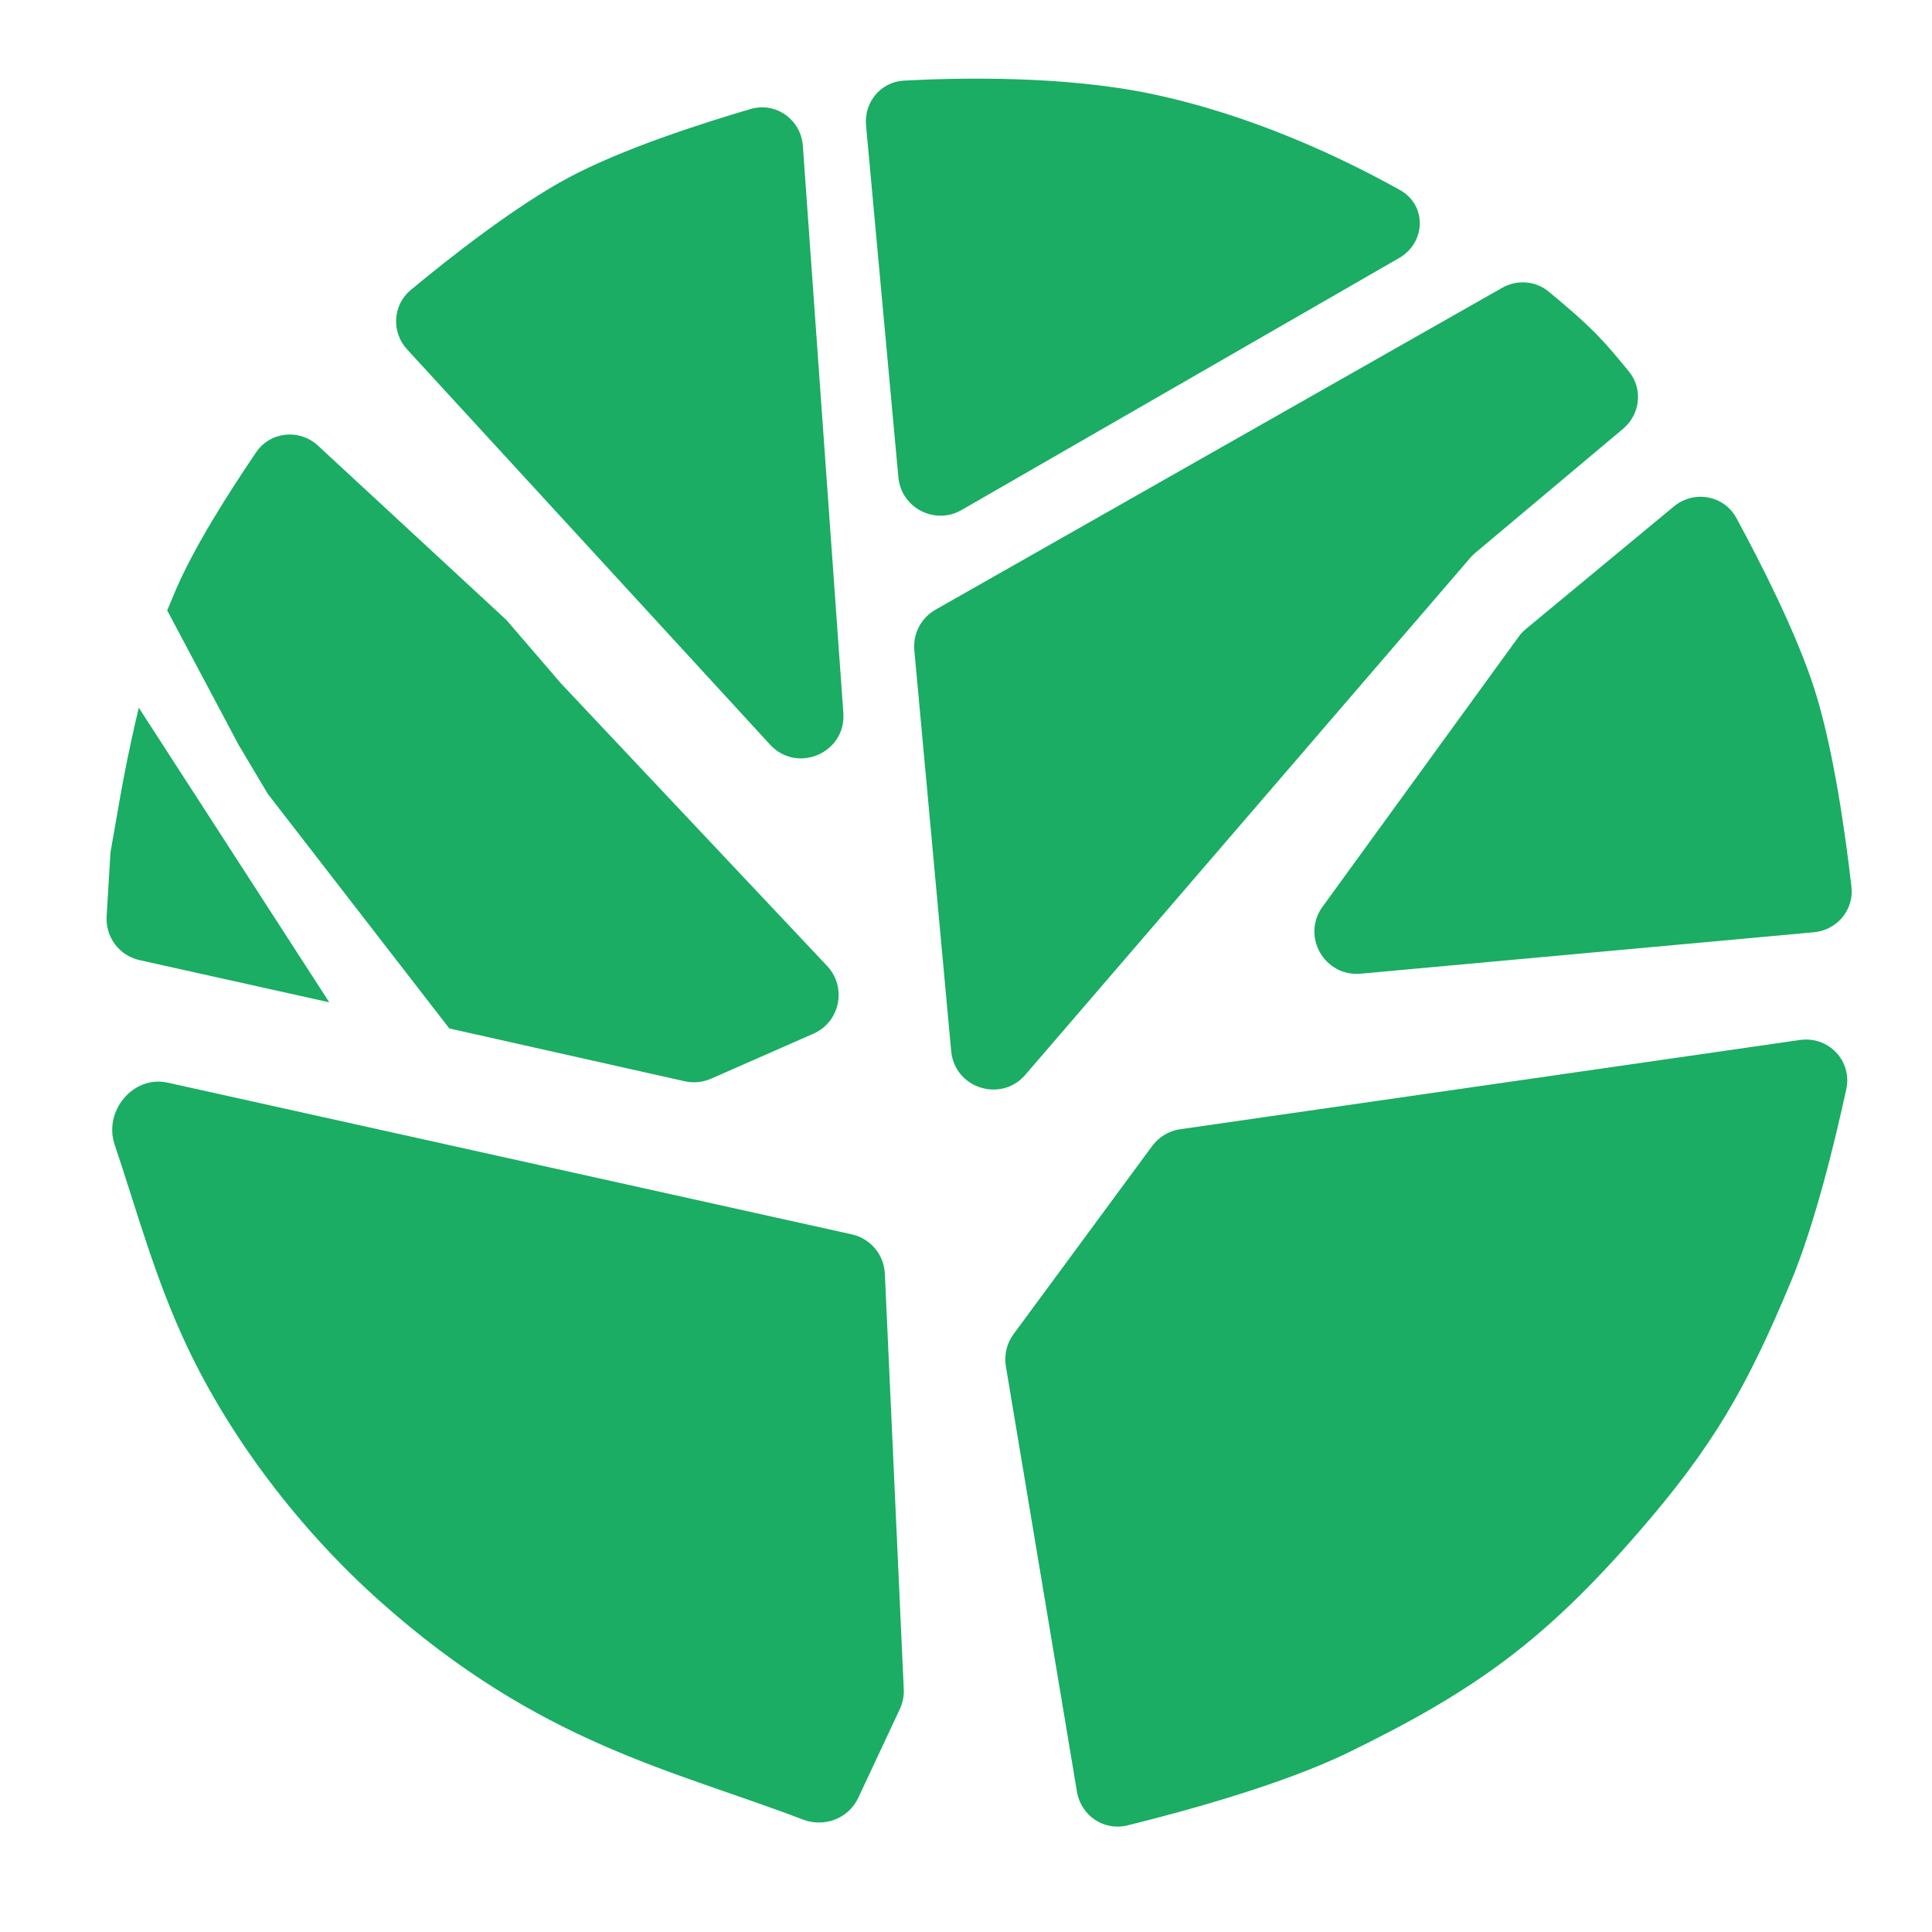
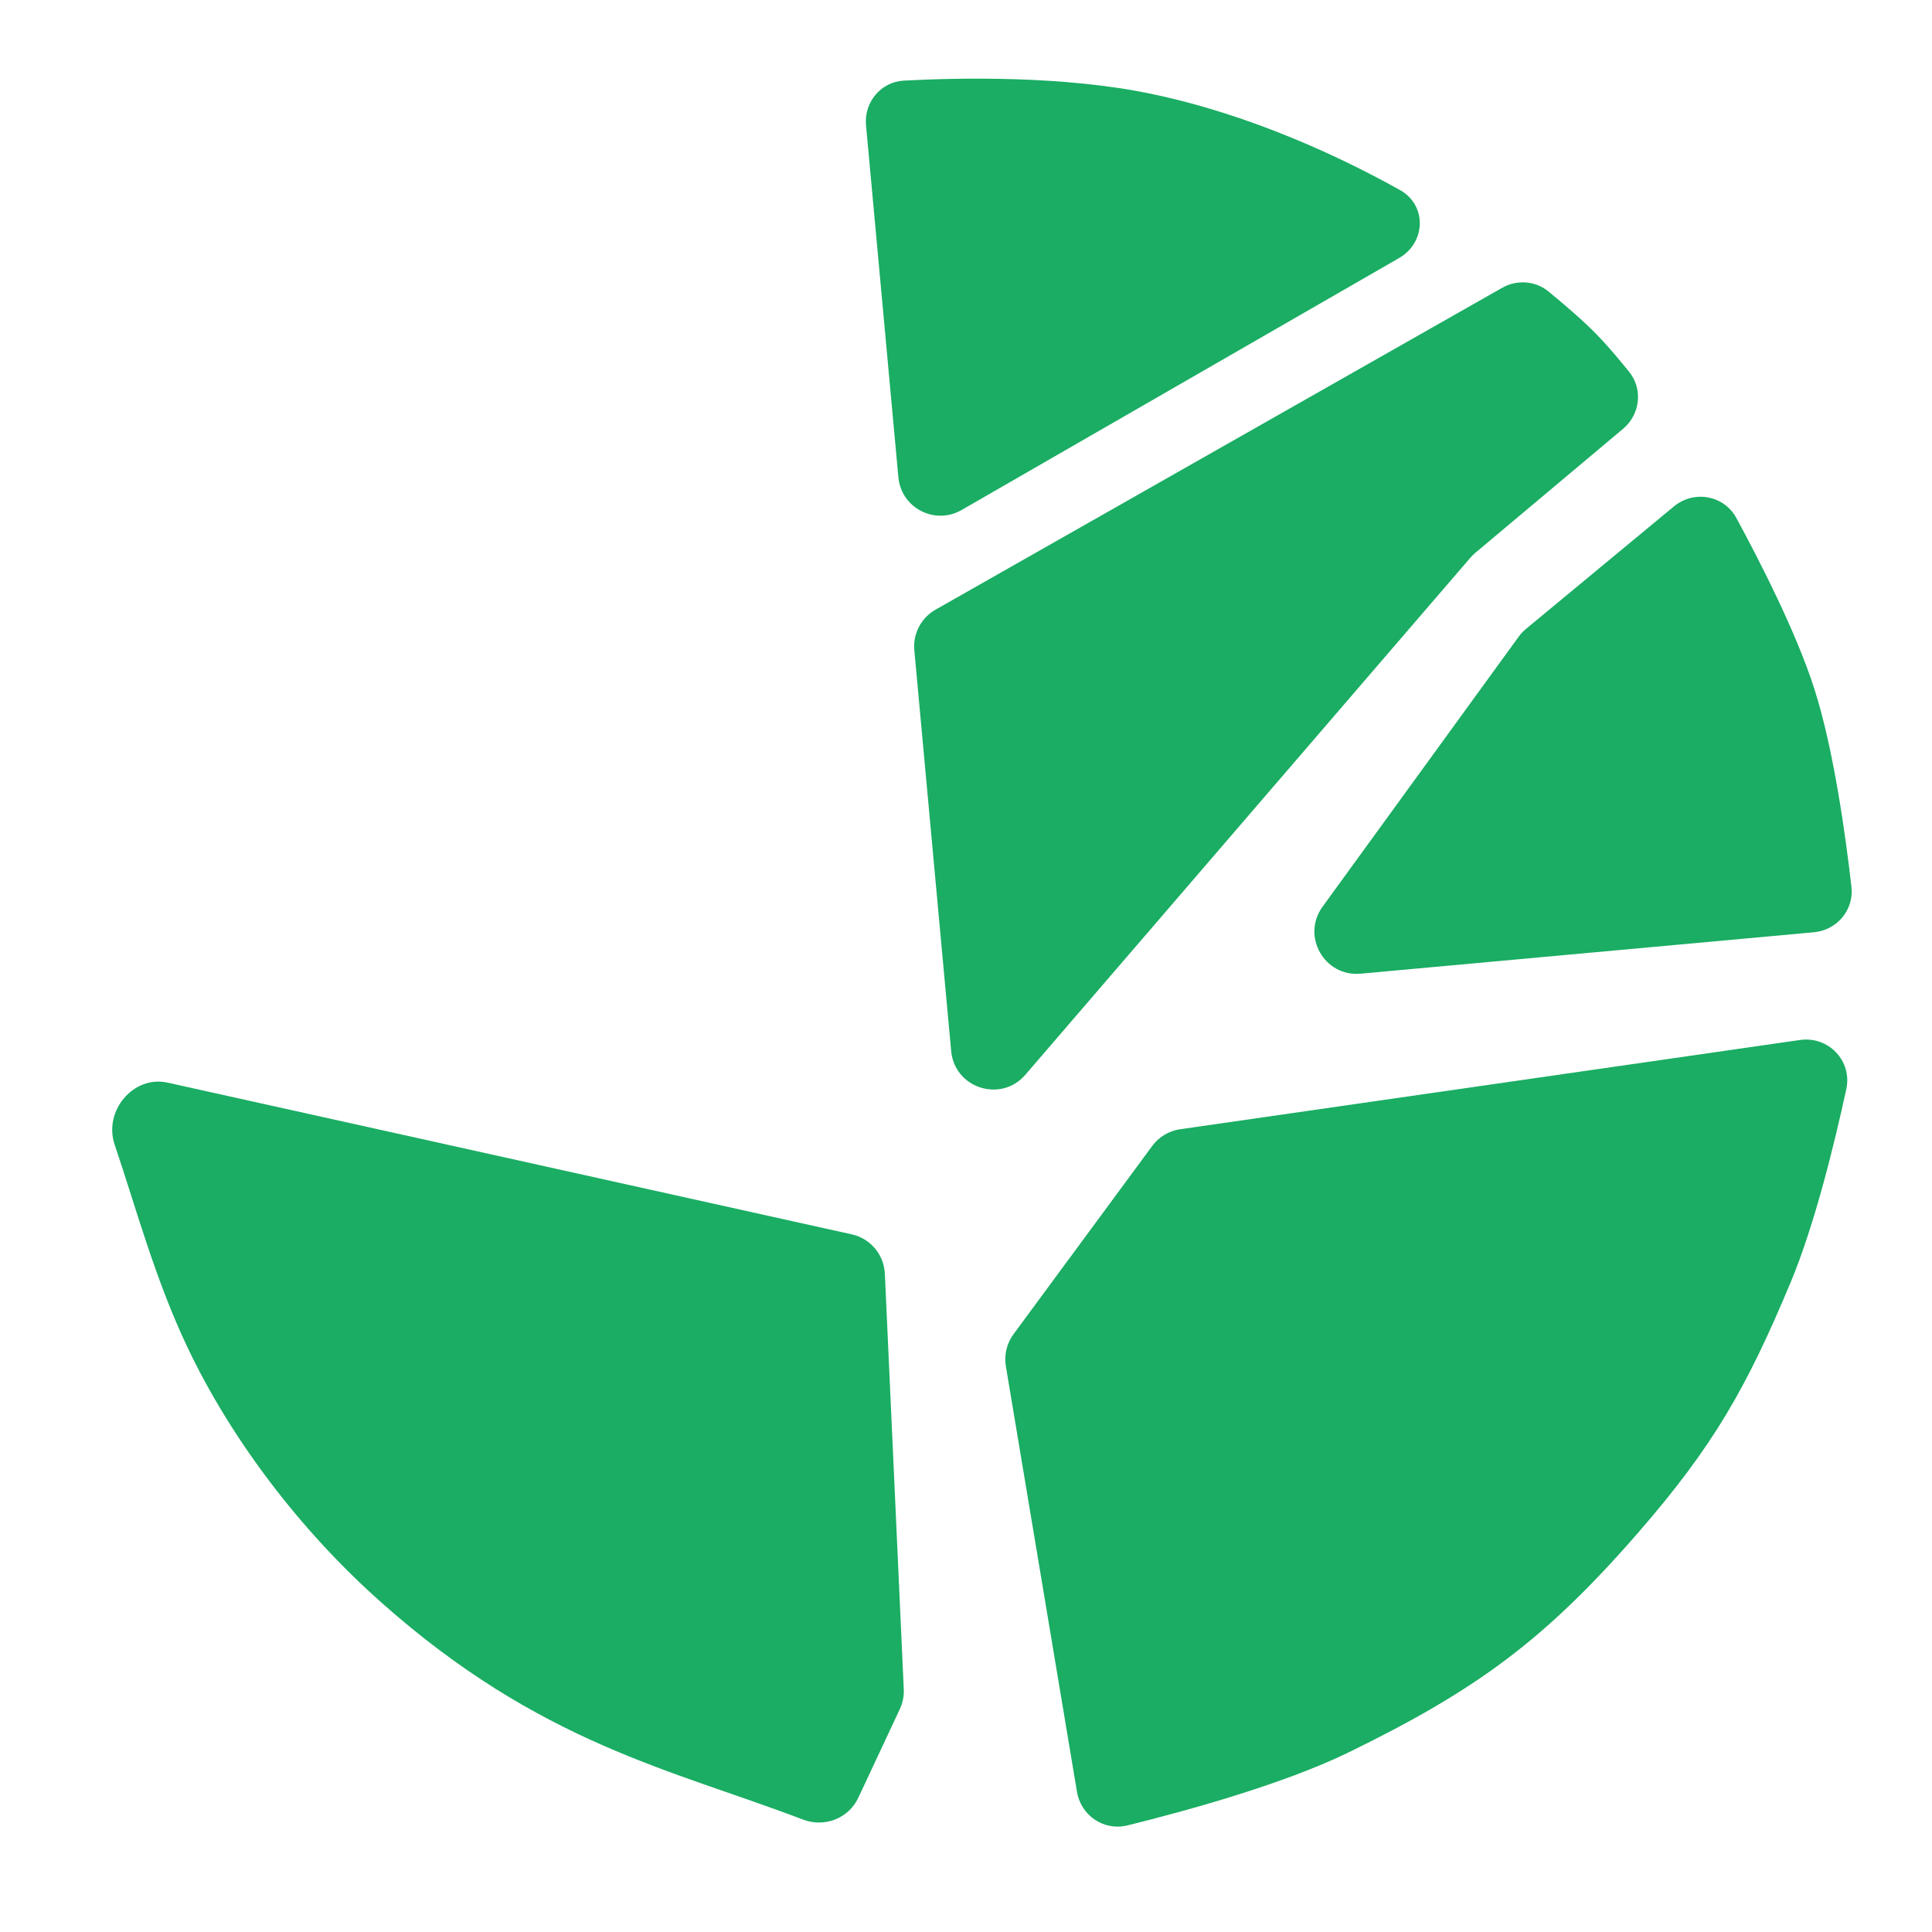
<svg xmlns="http://www.w3.org/2000/svg" fill="none" height="100%" overflow="visible" preserveAspectRatio="none" style="display: block;" viewBox="0 0 43 43" width="100%">
  <g id="Group 153">
    <g id="Group 111">
      <path d="M33.802 14.169L29.436 20.18C28.96 20.835 29.477 21.744 30.283 21.671L40.372 20.749C40.887 20.702 41.266 20.25 41.207 19.737C41.078 18.605 40.812 16.677 40.382 15.333C39.986 14.094 39.185 12.523 38.647 11.531C38.371 11.021 37.702 10.902 37.255 11.272L33.964 13.997C33.903 14.047 33.849 14.105 33.802 14.169Z" fill="#1AAD63" id="Vector 134" />
      <path d="M18.958 27.473L3.73 24.096C2.964 23.927 2.301 24.73 2.551 25.474C3.037 26.91 3.45 28.469 4.18 30.003C5.139 32.018 6.658 34.037 8.468 35.649C12.017 38.81 14.956 39.385 17.873 40.498C18.347 40.679 18.887 40.474 19.102 40.014L20.027 38.039C20.092 37.901 20.122 37.749 20.115 37.597L19.694 28.349C19.675 27.924 19.373 27.565 18.958 27.473Z" fill="#1AAD63" id="Vector 135" />
-       <path clip-rule="evenodd" d="M2.459 18.97L2.373 20.395C2.345 20.857 2.657 21.27 3.108 21.37L7.328 22.308L4.641 18.151L3.972 17.117L3.089 15.752C2.833 16.819 2.681 17.703 2.681 17.703L2.459 18.97ZM3.721 13.585L5.309 16.575L5.963 17.673L10 22.89L15.242 24.066C15.438 24.109 15.642 24.089 15.826 24.008L18.103 23.007C18.698 22.745 18.855 21.973 18.409 21.499L12.485 15.21L11.271 13.799L7.079 9.92C6.667 9.538 6.017 9.601 5.701 10.066C5.129 10.911 4.281 12.215 3.848 13.282C3.796 13.412 3.758 13.498 3.721 13.585Z" fill="#1AAD63" fill-rule="evenodd" id="Vector 136" />
-       <path d="M17.138 16.572L9.062 7.778C8.706 7.391 8.738 6.788 9.144 6.452C10.003 5.739 11.466 4.588 12.662 3.949C13.85 3.316 15.591 2.753 16.707 2.426C17.27 2.262 17.828 2.664 17.869 3.248L18.77 15.868C18.834 16.758 17.741 17.229 17.138 16.572Z" fill="#1AAD63" id="Vector 132" />
      <g id="Vector 133">
        <path d="M19.995 10.622L19.275 2.79C19.227 2.275 19.604 1.821 20.12 1.794C21.373 1.727 23.667 1.684 25.6 2.084C27.879 2.556 29.916 3.536 31.159 4.23C31.762 4.567 31.738 5.399 31.139 5.743L21.402 11.351C20.808 11.694 20.058 11.306 19.995 10.622Z" fill="#1AAD63" />
        <path d="M20.35 14.474L21.17 23.393C21.246 24.221 22.279 24.551 22.821 23.921L32.729 12.409C32.762 12.371 32.798 12.335 32.837 12.303L36.124 9.544C36.505 9.224 36.572 8.661 36.258 8.274C36.031 7.992 35.767 7.679 35.536 7.443C35.231 7.13 34.797 6.761 34.465 6.488C34.172 6.248 33.761 6.219 33.431 6.407L20.822 13.569C20.5 13.752 20.316 14.105 20.35 14.474Z" fill="#1AAD63" />
        <path d="M23.97 39.88L22.387 30.407C22.346 30.156 22.407 29.899 22.558 29.694L25.644 25.506C25.794 25.303 26.018 25.169 26.268 25.133L40.059 23.147C40.694 23.055 41.228 23.611 41.093 24.238C40.831 25.446 40.389 27.258 39.856 28.536C38.873 30.888 38.133 32.188 36.461 34.111C34.385 36.5 32.855 37.618 30.01 39.005C28.538 39.722 26.34 40.32 25.09 40.628C24.569 40.756 24.058 40.409 23.97 39.88Z" fill="#1AAD63" />
      </g>
    </g>
  </g>
</svg>